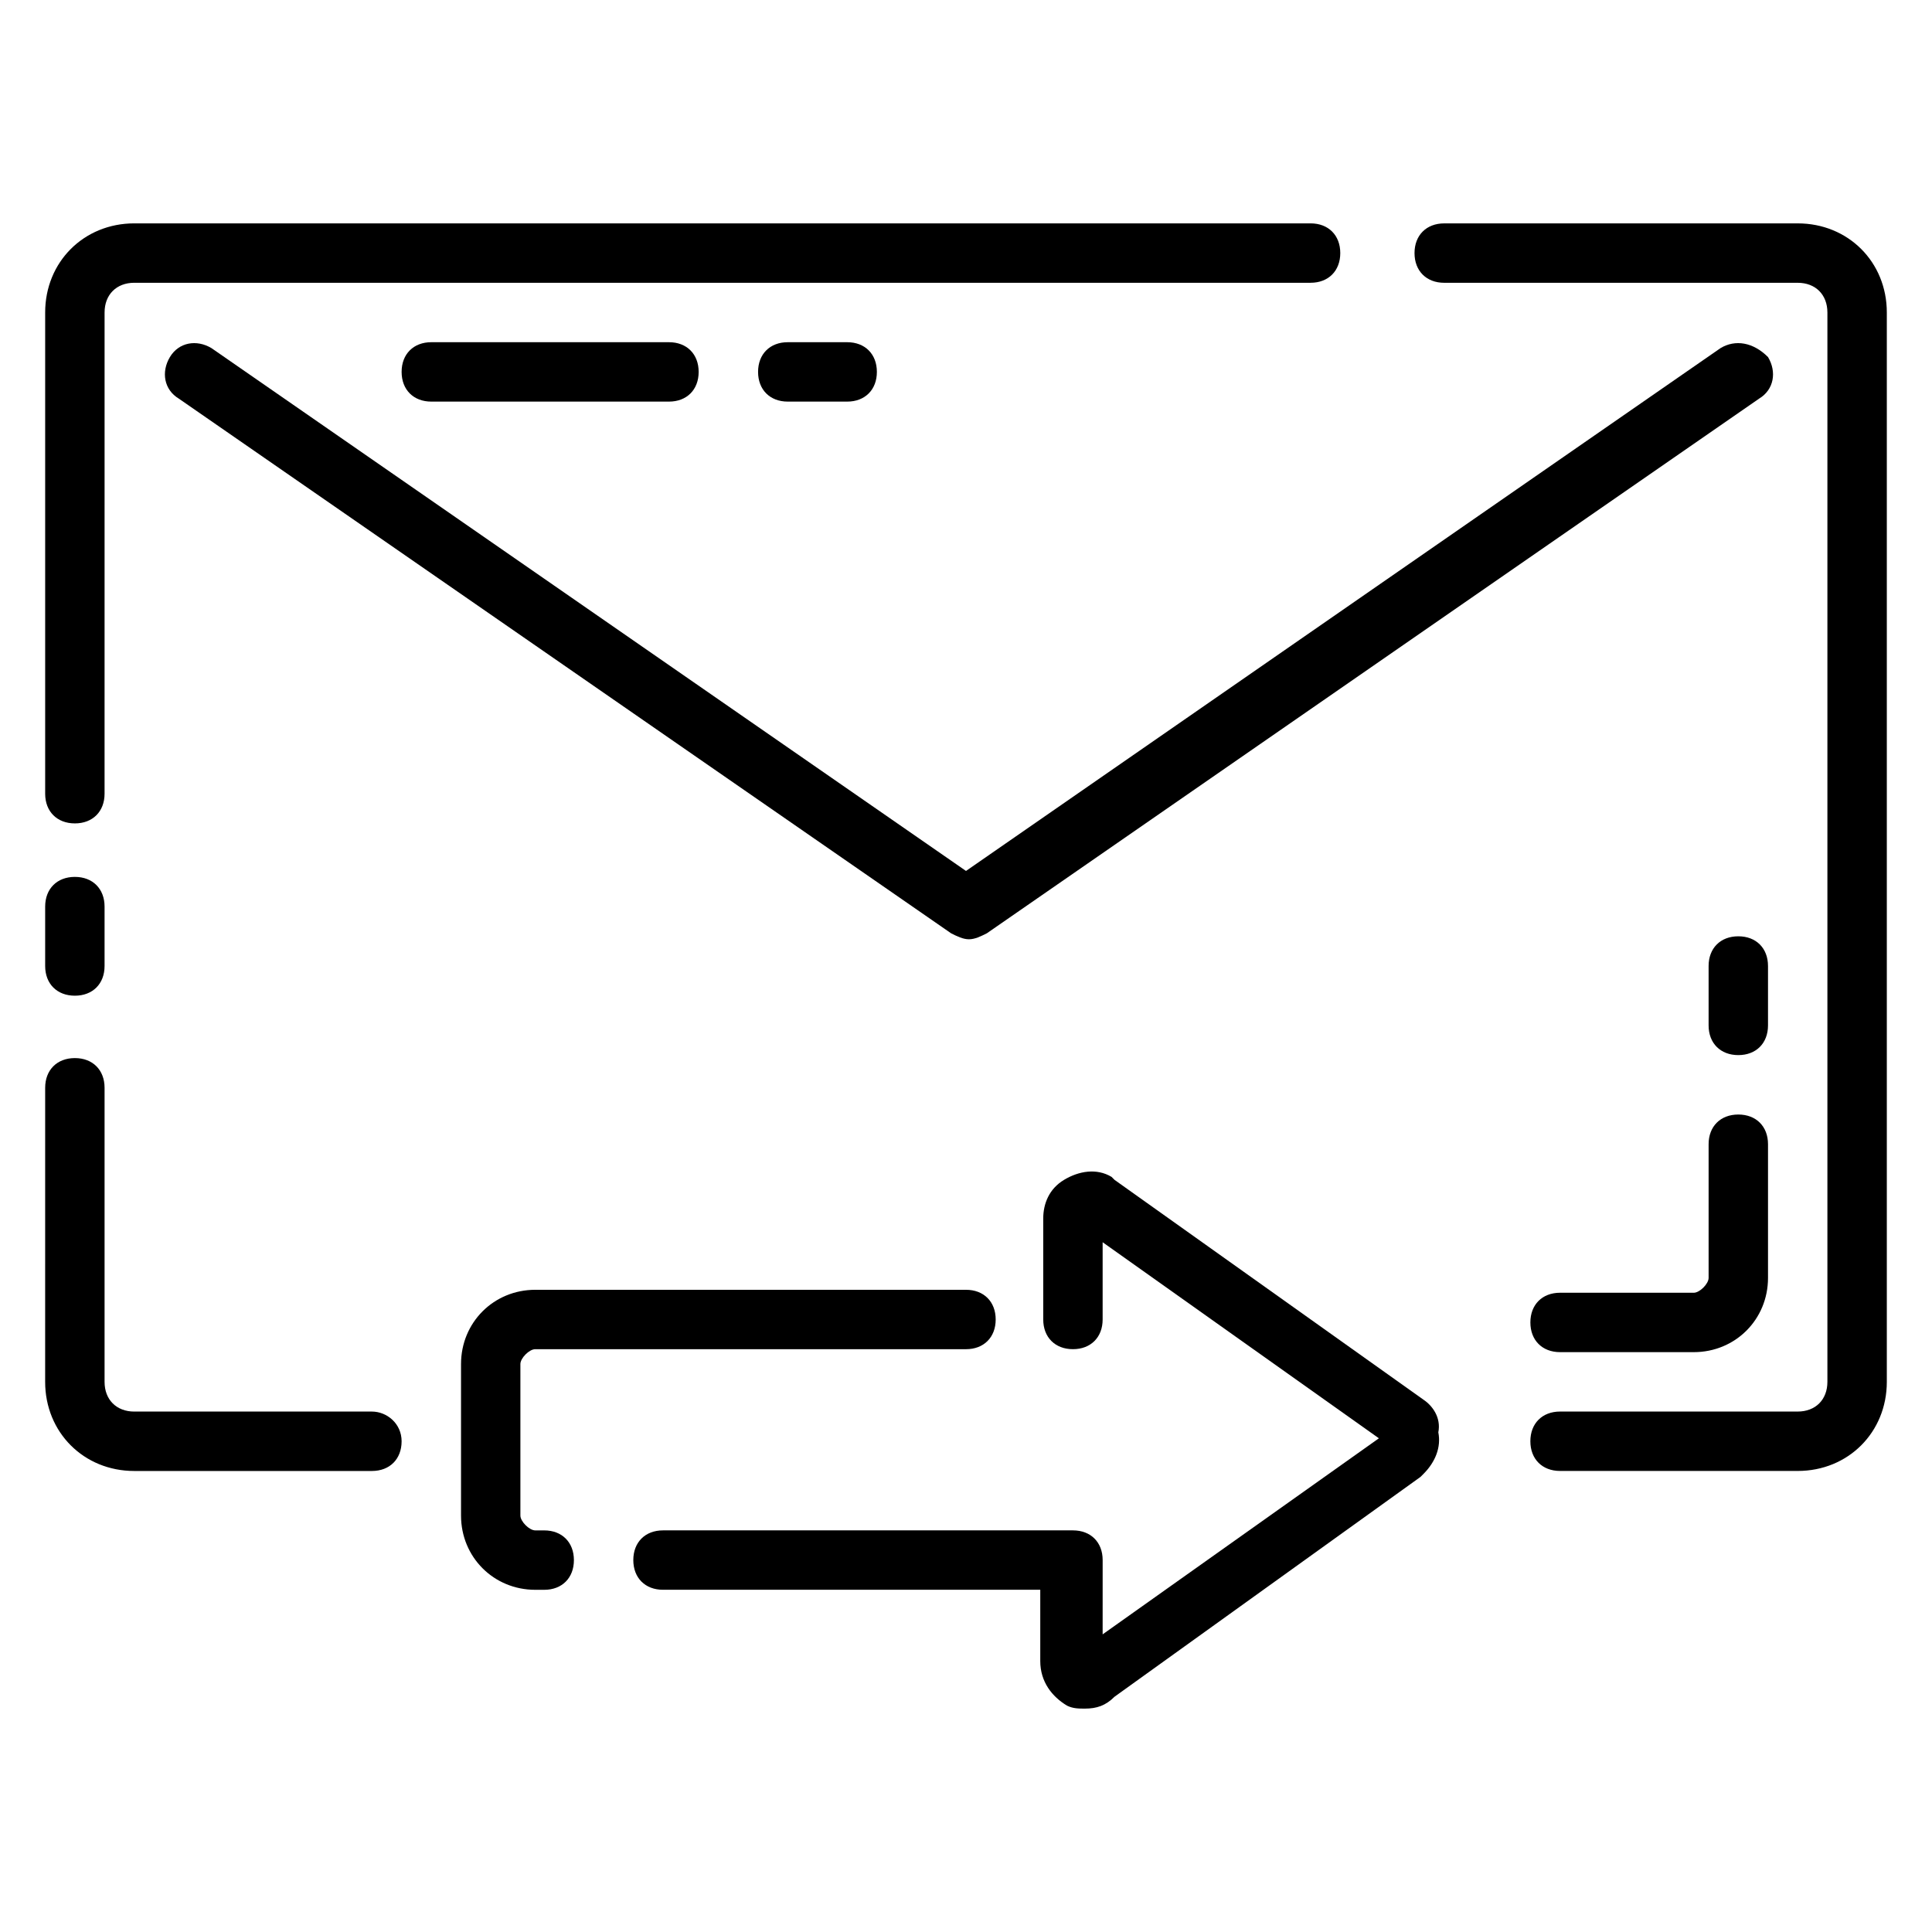
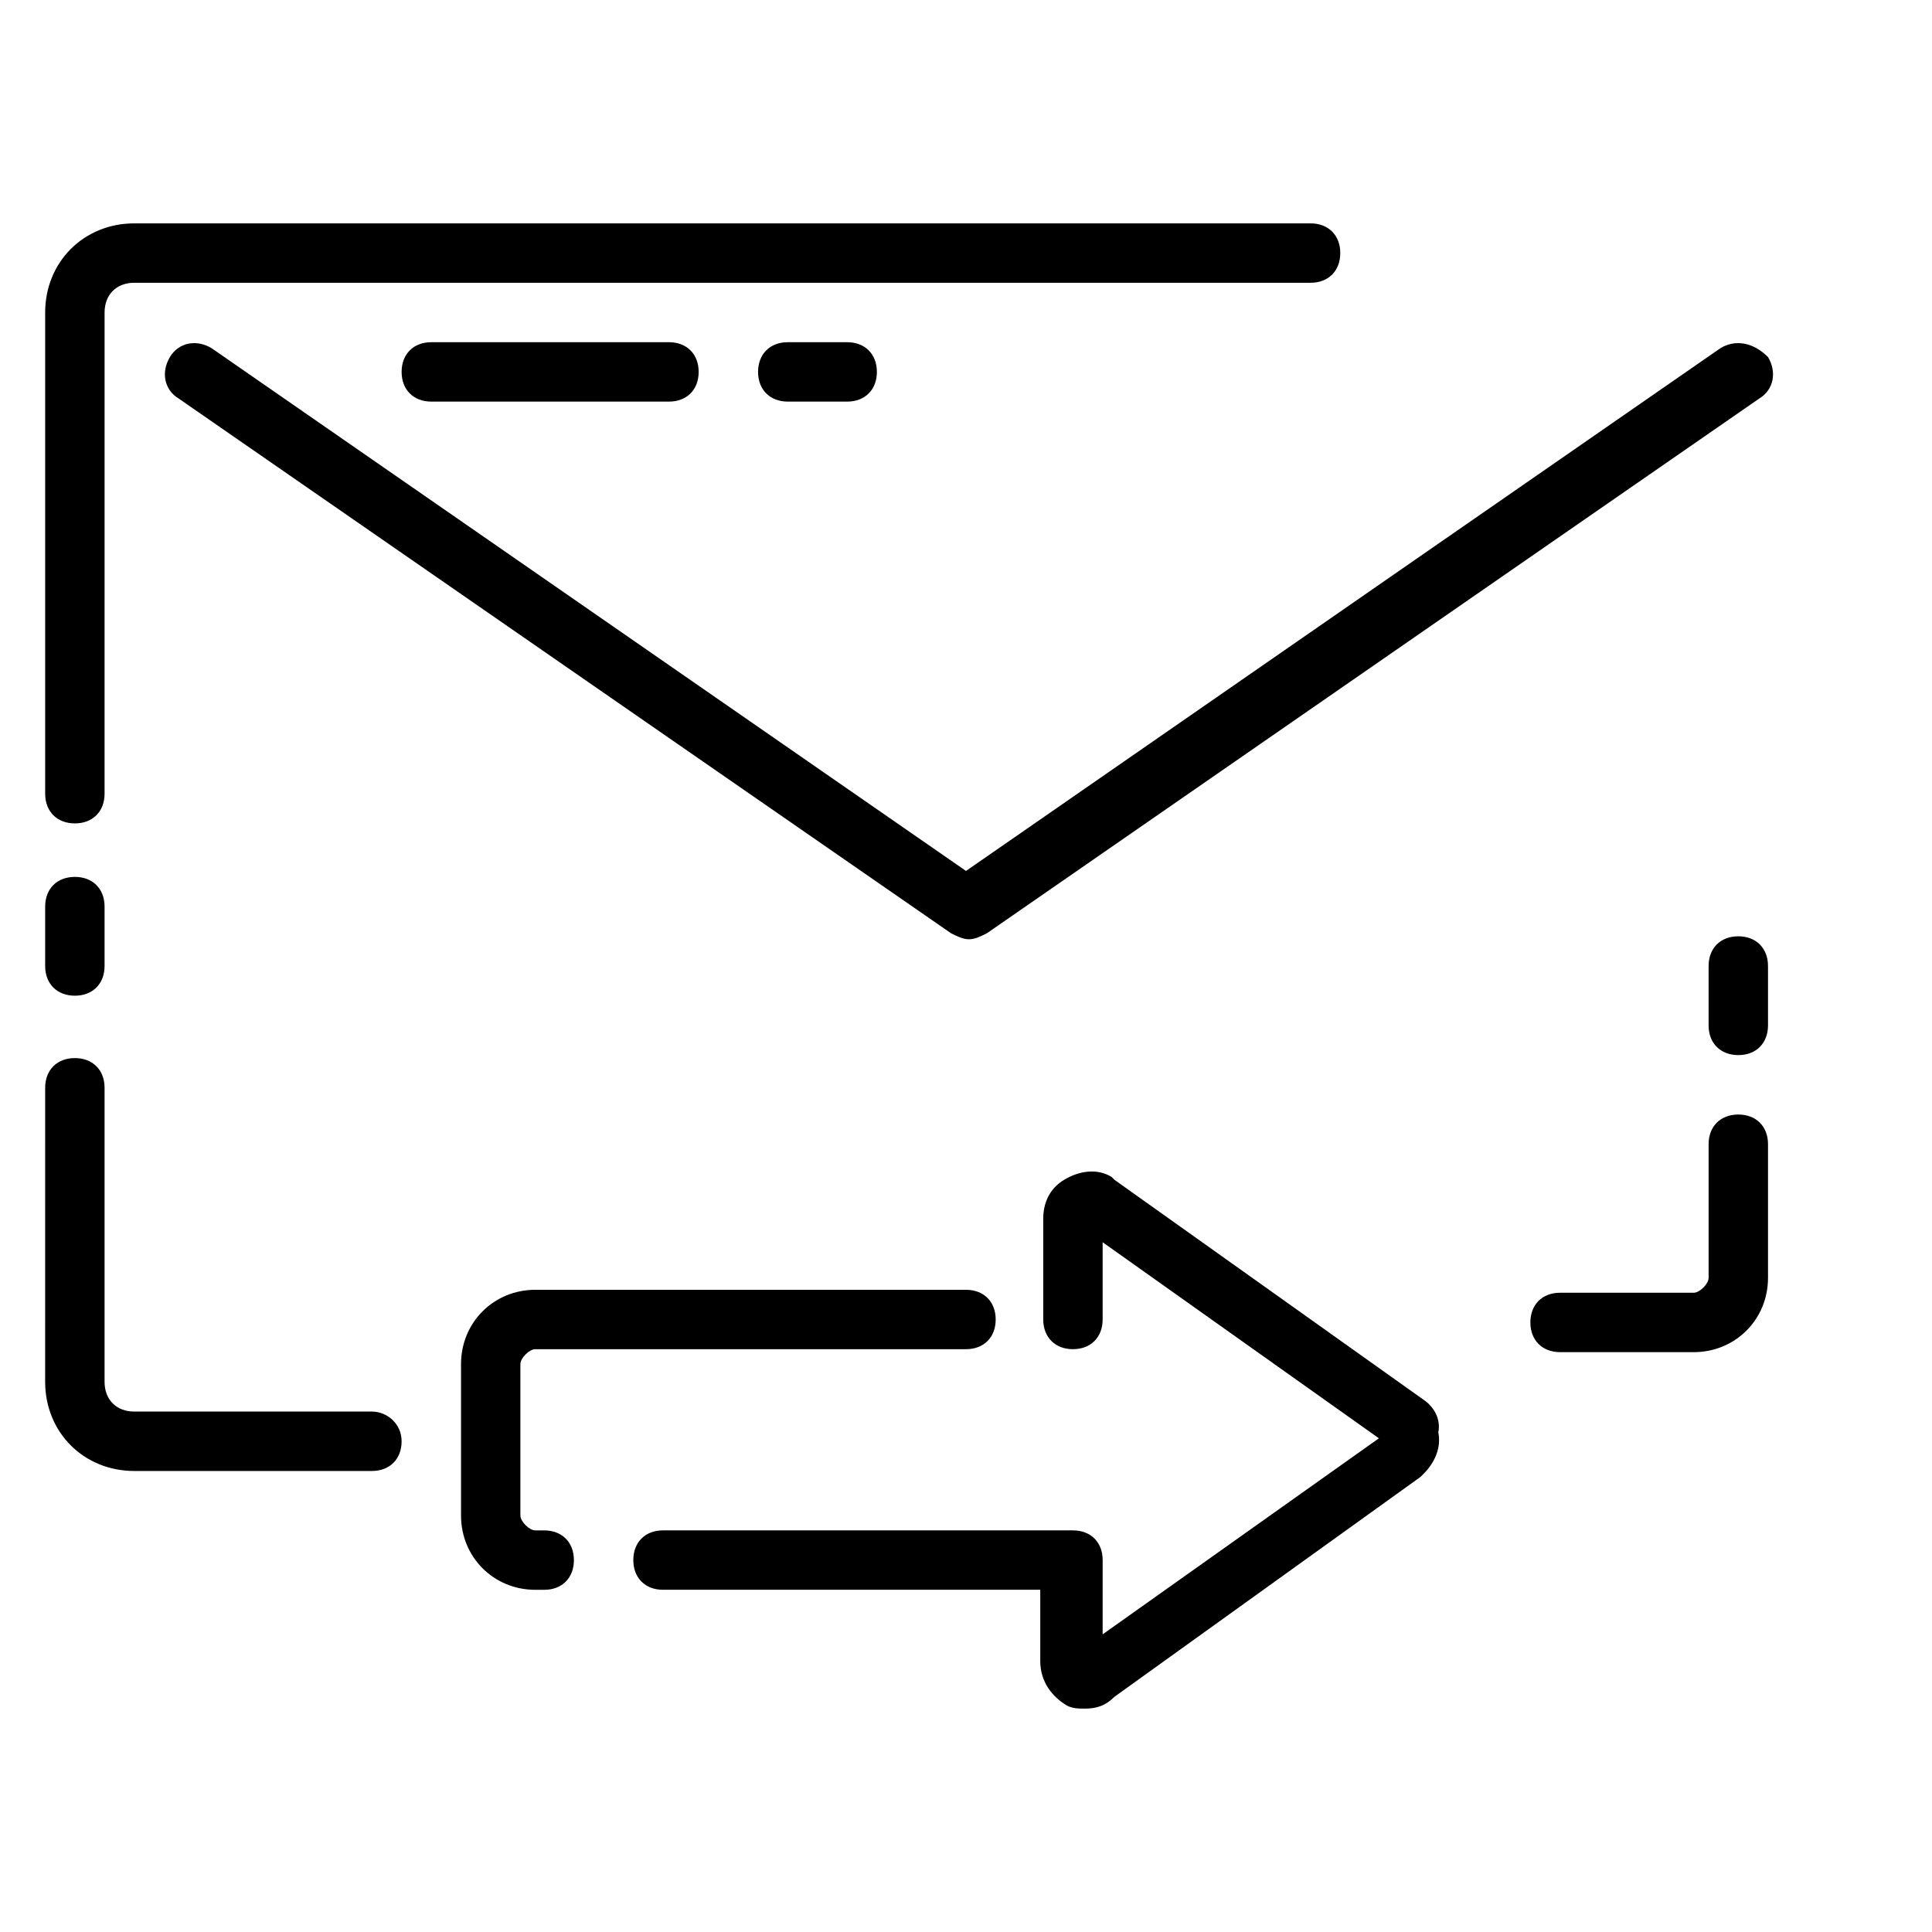
<svg xmlns="http://www.w3.org/2000/svg" fill="#000000" width="800px" height="800px" version="1.1" viewBox="144 144 512 512">
  <g>
-     <path d="m620.41 203.2h-93.676c-4.723 0-7.871 3.148-7.871 7.871 0 4.723 3.148 7.871 7.871 7.871h93.676c4.723 0 7.871 3.148 7.871 7.871v283.39c0 4.723-3.148 7.871-7.871 7.871h-62.977c-4.723 0-7.871 3.148-7.871 7.871 0 4.723 3.148 7.871 7.871 7.871h62.977c13.383 0 23.617-10.234 23.617-23.617v-283.39c0-13.383-10.234-23.613-23.617-23.613z" />
    <path d="m163.84 362.21c4.723 0 7.871-3.148 7.871-7.871l0.004-127.53c0-4.723 3.148-7.871 7.871-7.871h311.73c4.723 0 7.871-3.148 7.871-7.871 0-4.723-3.148-7.871-7.871-7.871h-311.73c-13.383 0-23.617 10.234-23.617 23.617v127.53c0 4.719 3.148 7.867 7.871 7.867z" />
    <path d="m163.84 407.87c4.723 0 7.871-3.148 7.871-7.871v-15.742c0-4.723-3.148-7.871-7.871-7.871-4.723 0-7.871 3.148-7.871 7.871v15.742c0 4.723 3.148 7.871 7.871 7.871z" />
    <path d="m242.56 518.08h-62.977c-4.723 0-7.871-3.148-7.871-7.871v-77.934c0-4.723-3.148-7.871-7.871-7.871s-7.871 3.148-7.871 7.871l-0.004 77.934c0 13.383 10.234 23.617 23.617 23.617h62.977c4.723 0 7.871-3.148 7.871-7.871 0-4.727-3.938-7.875-7.871-7.875z" />
    <path d="m599.95 236.26-199.95 138.55-199.95-138.55c-3.938-2.363-8.66-1.574-11.02 2.363-2.363 3.938-1.574 8.66 2.363 11.02l204.67 141.7c1.574 0.789 3.148 1.574 4.723 1.574 1.574 0 3.148-0.789 4.723-1.574l204.67-141.7c3.938-2.363 4.723-7.086 2.363-11.02-3.941-3.938-8.664-4.727-12.598-2.363z" />
    <path d="m288.21 549.57h-2.363c-1.574 0-3.938-2.363-3.938-3.938v-40.148c0-1.574 2.363-3.938 3.938-3.938l114.15 0.004c4.723 0 7.871-3.148 7.871-7.871 0-4.723-3.148-7.871-7.871-7.871h-114.14c-11.02 0-19.68 8.66-19.68 19.68v40.148c0 11.02 8.66 19.68 19.68 19.68h2.363c4.723 0 7.871-3.148 7.871-7.871-0.004-4.727-3.152-7.875-7.875-7.875z" />
    <path d="m521.23 514.93-81.867-58.254-0.789-0.789c-3.938-2.363-8.66-1.574-12.594 0.789-3.938 2.363-5.512 6.297-5.512 10.234v26.766c0 4.723 3.148 7.871 7.871 7.871 4.723 0 7.871-3.148 7.871-7.871v-20.469l73.211 51.957-73.211 51.957 0.004-19.684c0-4.723-3.148-7.871-7.871-7.871h-108.64c-4.723 0-7.871 3.148-7.871 7.871s3.148 7.871 7.871 7.871h99.977v18.895c0 5.512 3.148 9.445 7.086 11.809 1.574 0.789 3.148 0.789 4.723 0.789 3.148 0 5.512-0.789 7.871-3.148l81.082-58.254 0.789-0.789c3.148-3.148 4.723-7.086 3.938-11.02 0.781-3.938-1.578-7.086-3.941-8.66z" />
    <path d="m321.28 250.43c4.723 0 7.871-3.148 7.871-7.871s-3.148-7.871-7.871-7.871h-62.977c-4.723 0-7.871 3.148-7.871 7.871s3.148 7.871 7.871 7.871z" />
    <path d="m368.51 250.43c4.723 0 7.871-3.148 7.871-7.871s-3.148-7.871-7.871-7.871h-15.742c-4.723 0-7.871 3.148-7.871 7.871s3.148 7.871 7.871 7.871z" />
    <path d="m604.67 439.36c-4.723 0-7.871 3.148-7.871 7.871v35.426c0 1.574-2.363 3.938-3.938 3.938l-35.426-0.004c-4.723 0-7.871 3.148-7.871 7.871 0 4.723 3.148 7.871 7.871 7.871h35.426c11.02 0 19.68-8.66 19.68-19.68v-35.422c0-4.723-3.148-7.871-7.871-7.871z" />
    <path d="m612.54 400c0-4.723-3.148-7.871-7.871-7.871s-7.871 3.148-7.871 7.871v15.742c0 4.723 3.148 7.871 7.871 7.871s7.871-3.148 7.871-7.871z" />
  </g>
</svg>